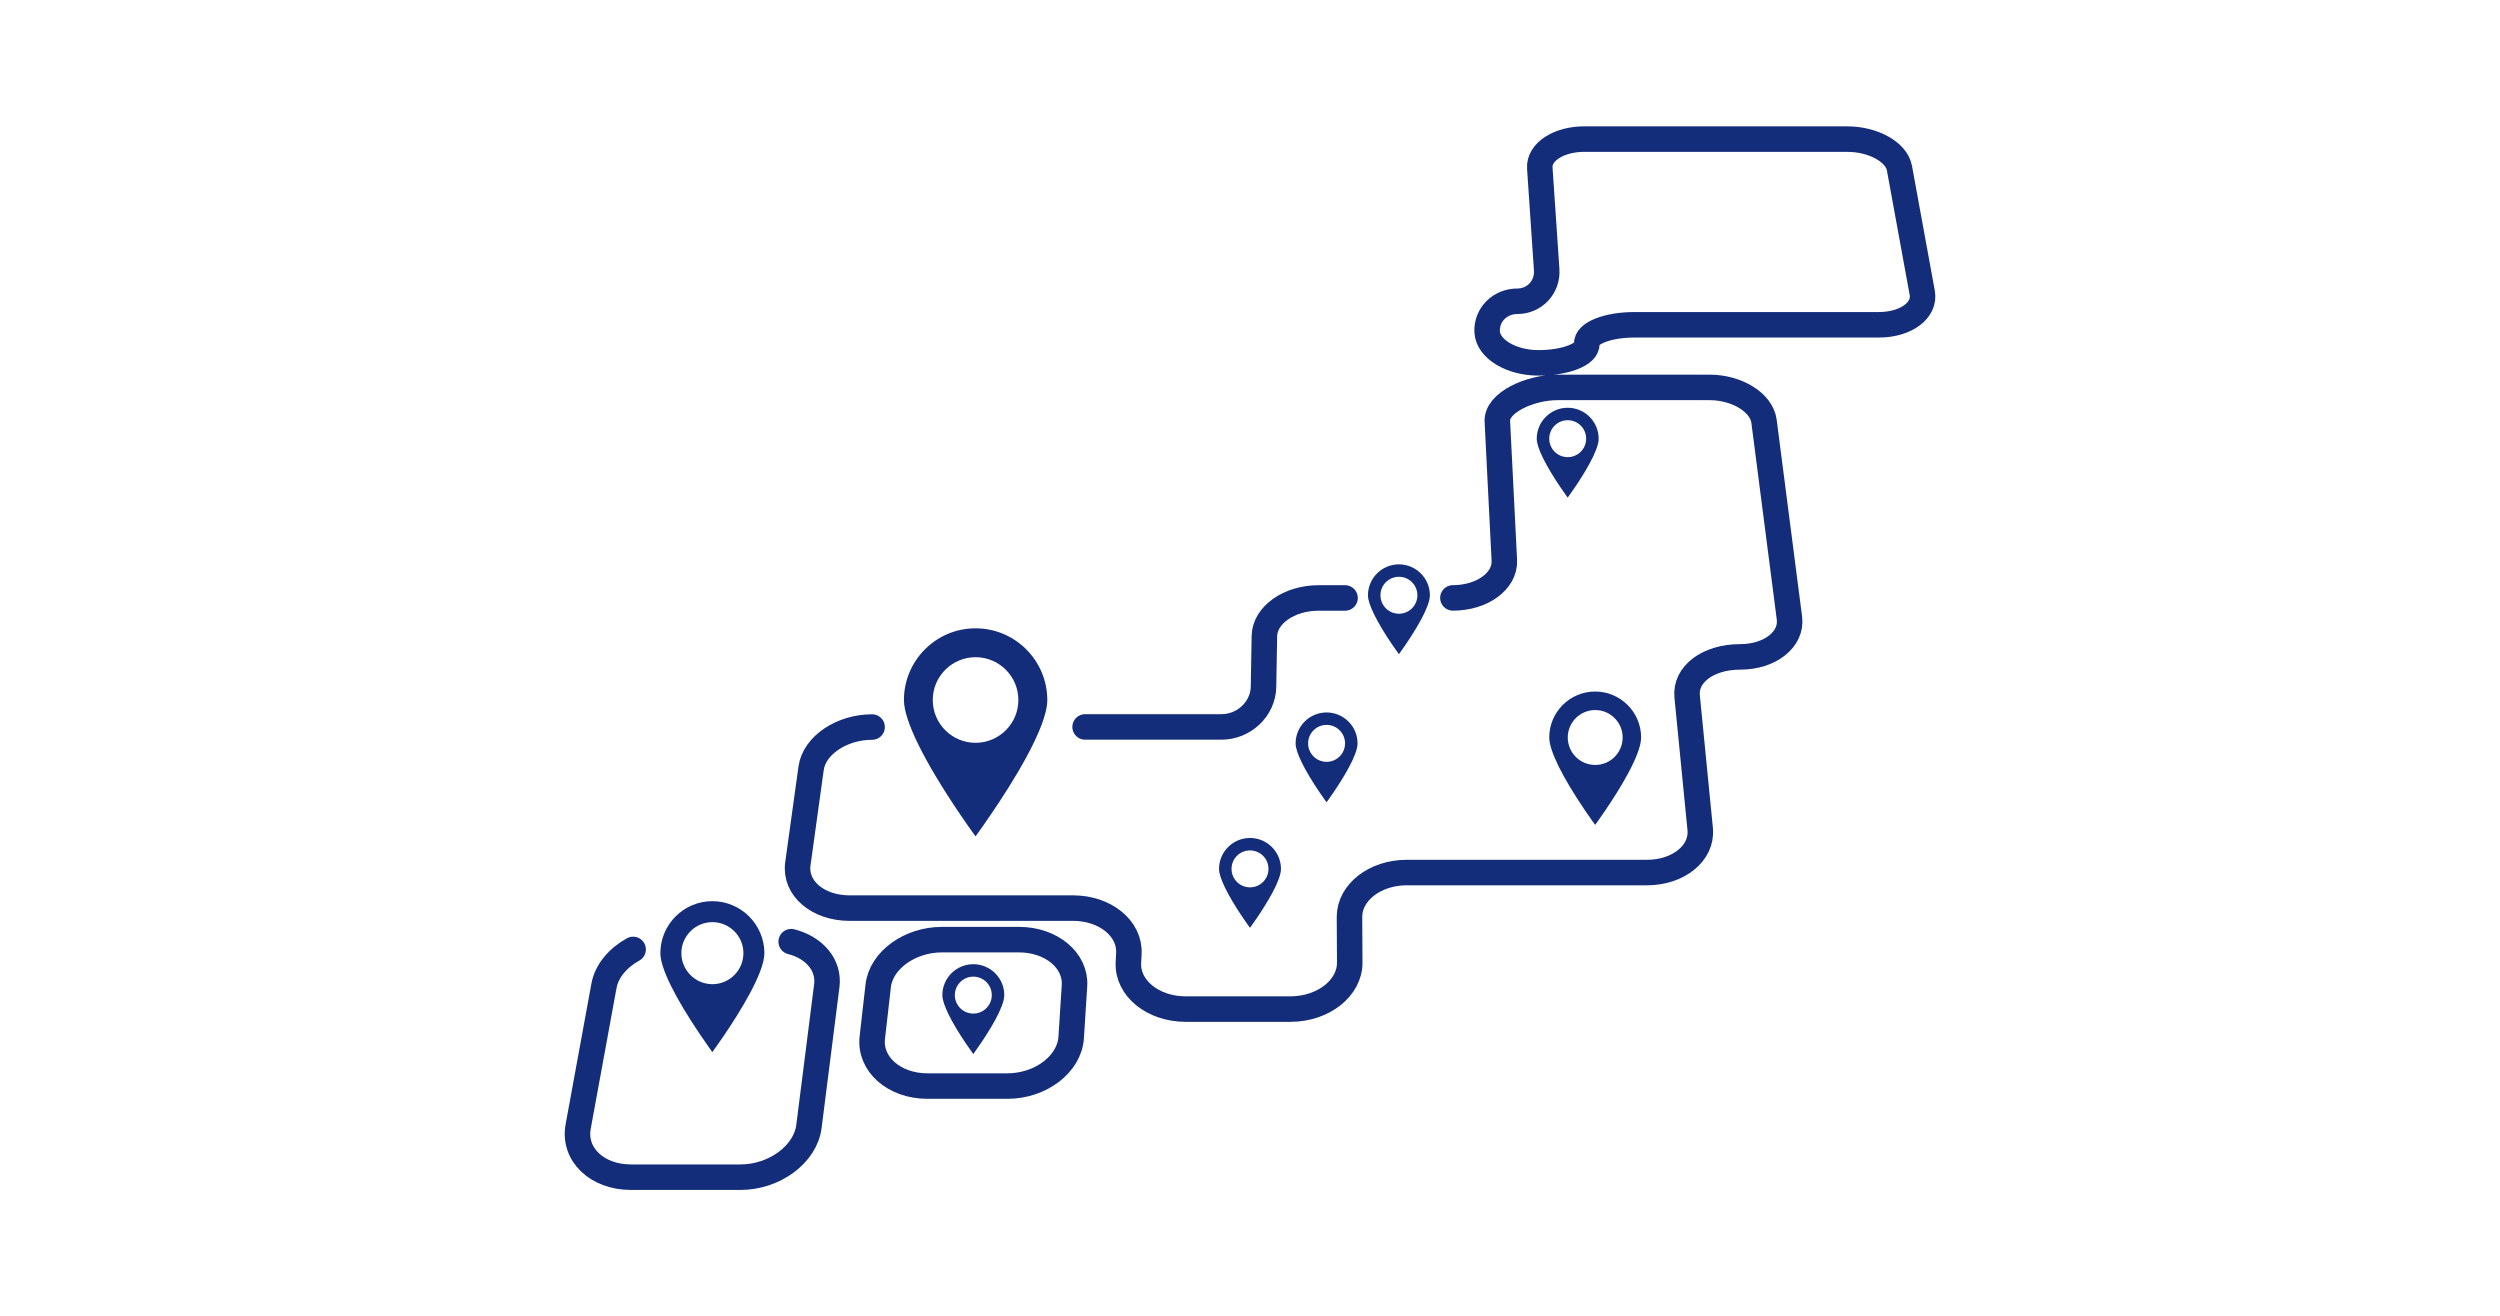
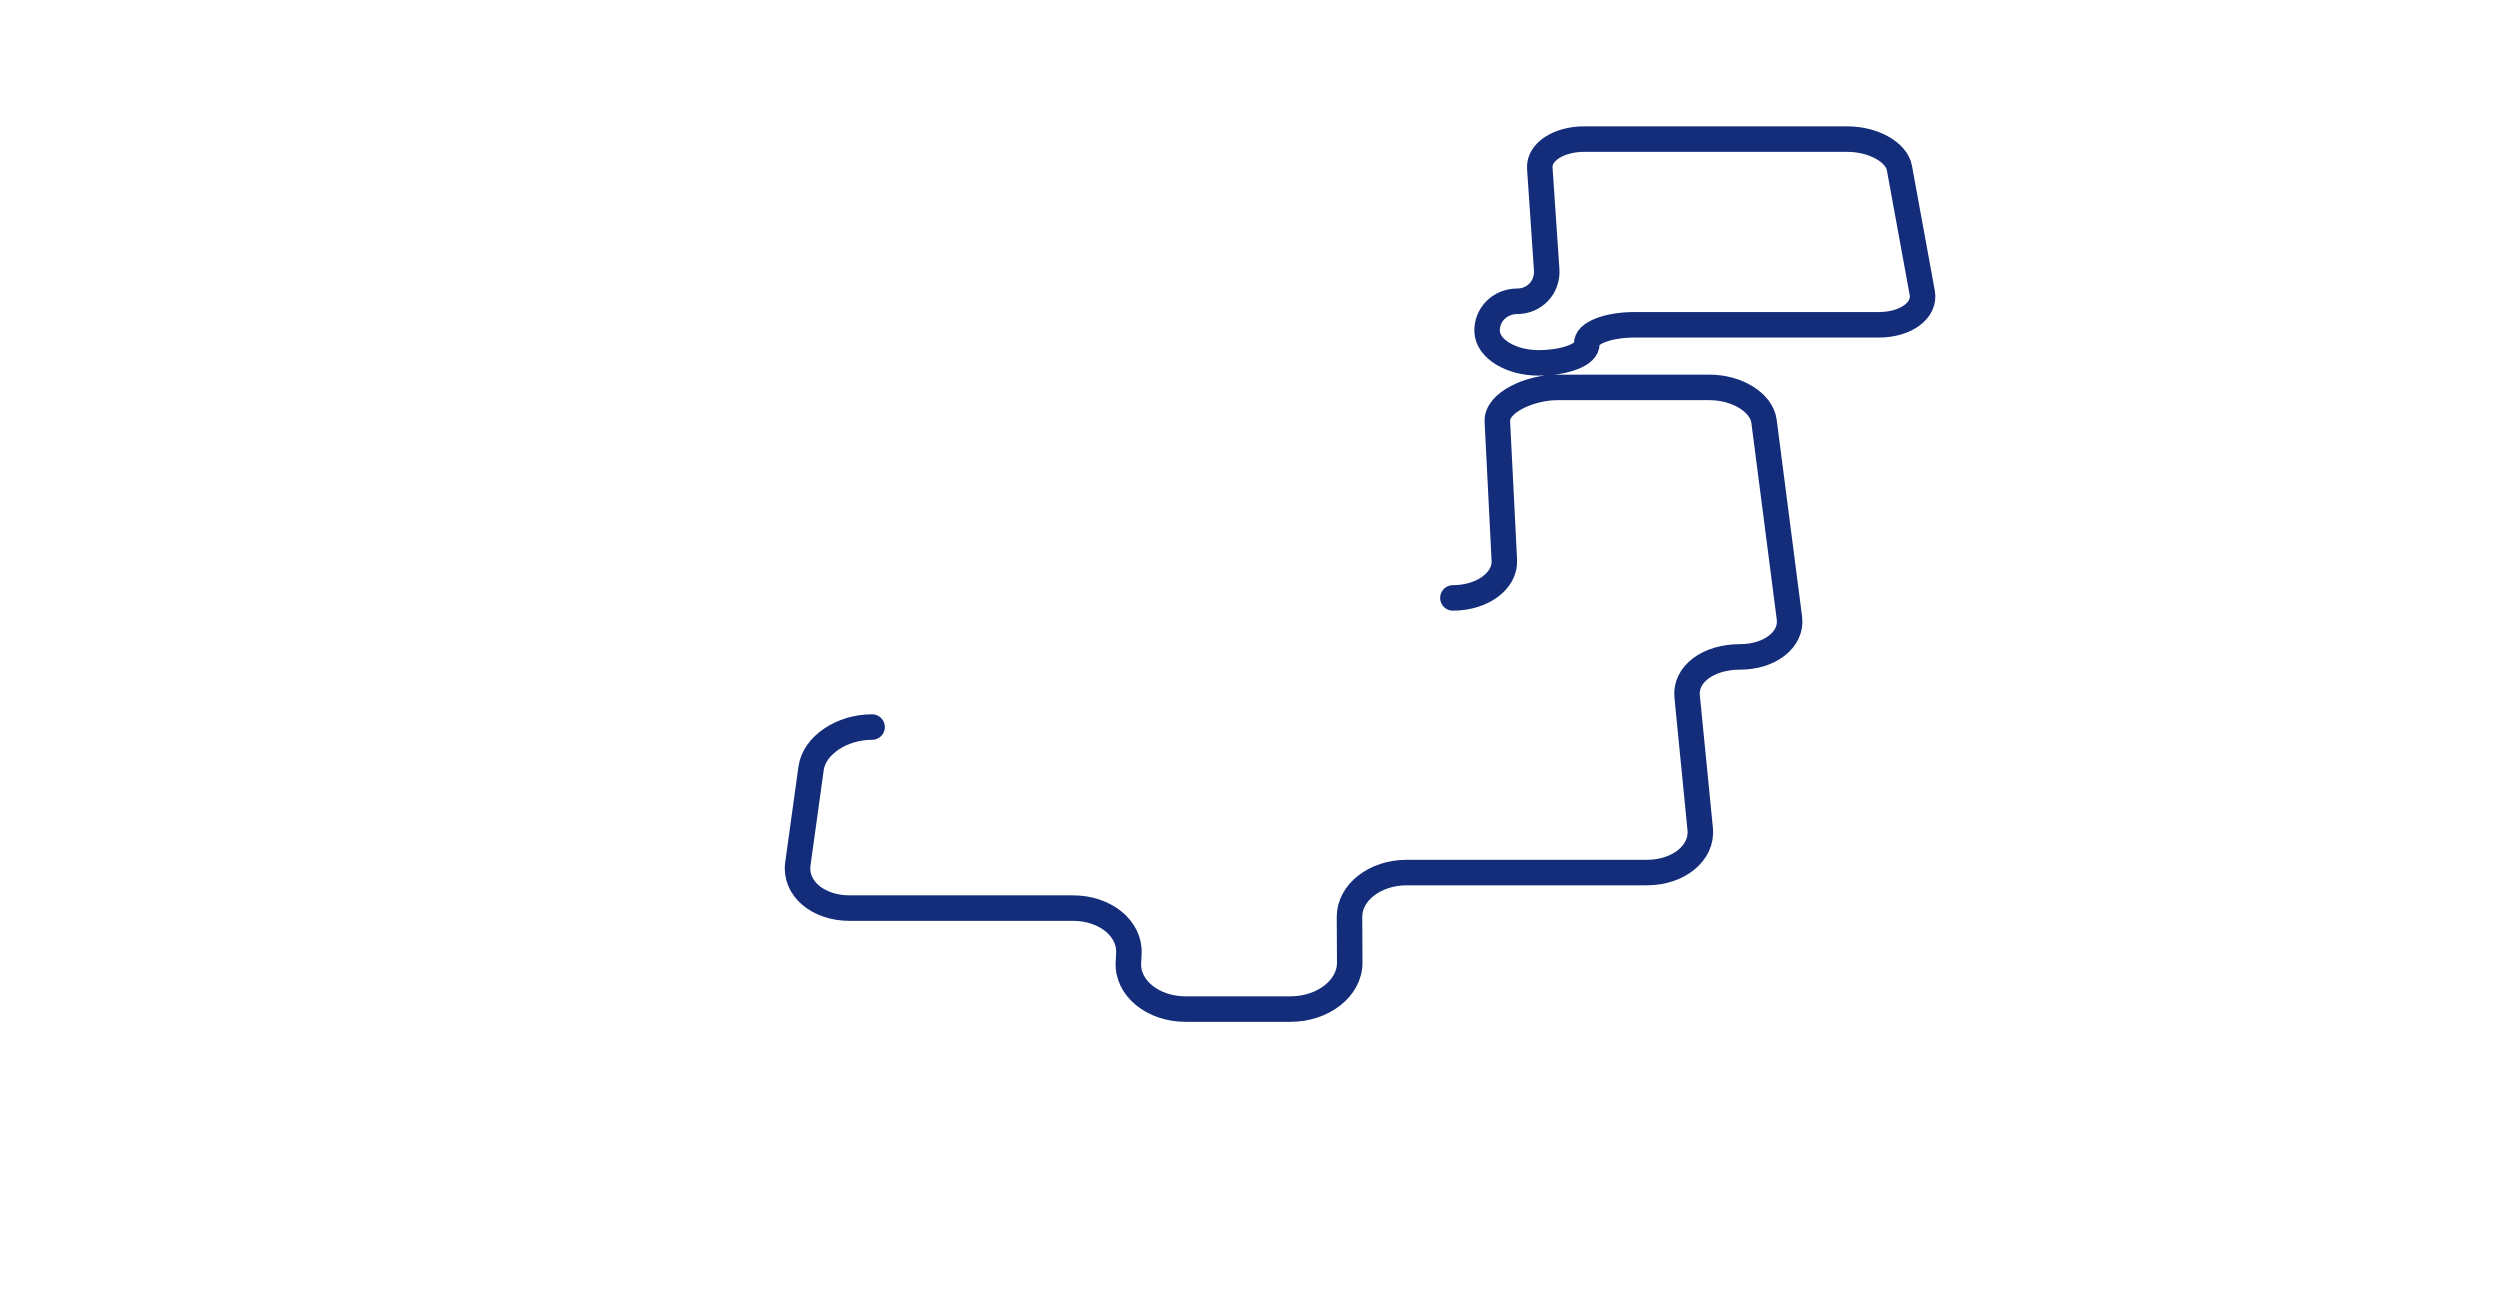
<svg xmlns="http://www.w3.org/2000/svg" id="_レイヤー_1" data-name="レイヤー 1" viewBox="0 0 490 258">
  <defs>
    <style>.cls-1{fill:none;stroke:#132d7a;stroke-linecap:round;stroke-linejoin:round;stroke-width:5px}</style>
  </defs>
  <path class="cls-1" d="M362.13 27.27c5.01 0 9.59 2.53 10.16 5.68l4.47 24.44c.63 3.43-3.21 6.27-8.52 6.27h-47.87c-5.31 0-9.51 1.67-9.36 3.71.16 2.06-4.11 3.75-9.48 3.75s-9.89-2.75-10.05-6.09c-.16-3.3 2.49-5.98 5.9-5.98s6-2.8 5.77-6.18l-1.35-19.93c-.21-3.15 3.72-5.68 8.73-5.68h51.6zm-77.36 89.92c5.76 0 10.28-3.33 10.08-7.36l-1.37-27.25c-.18-3.67 6.38-6.65 11.8-6.65h29.78c5.39 0 10.22 2.97 10.69 6.65l4.98 38.57c.54 4.16-3.81 7.6-9.64 7.6-6.38 0-10.83 3.46-10.41 7.75l2.56 26.01c.46 4.65-4.24 8.51-10.42 8.51h-47.11c-6.2 0-11.23 3.9-11.21 8.71l.05 8.93c.03 5-5.2 9.12-11.62 9.12h-20.55c-6.42 0-11.47-4.12-11.21-9.12l.09-1.79c.25-4.91-4.68-8.88-10.91-8.88h-43.81c-6.26 0-10.81-3.91-10.16-8.67l2.6-18.75c.62-4.46 5.98-8.07 11.95-8.07" />
-   <path class="cls-1" d="M212.68 142.48h26.7c4.49 0 8.19-3.56 8.27-7.87l.17-9.92c.07-4.14 4.85-7.49 10.6-7.49h5.21m-63.9 66.97c6.29 0 11.19 4.04 10.87 9.04l-.65 10.16c-.34 5.19-5.97 9.5-12.49 9.5h-15.69c-6.52 0-11.39-4.3-10.8-9.5l1.16-10.16c.57-5 6.2-9.04 12.48-9.04h15.13zm-44.66.4c4.52 1.14 7.5 4.57 6.98 8.63l-3.5 27.6c-.69 5.43-6.74 9.93-13.43 9.93h-21.45c-6.69 0-11.35-4.5-10.35-9.93l5.06-27.6c.53-2.89 2.73-5.46 5.71-7.11" />
-   <path d="M310.7 158.9c.41.6.78 1.14 1.11 1.6.11.16.21.3.31.44.13.18.25.35.36.5.06.09.12.17.17.24.43-.59 1.13-1.57 1.95-2.78 2.64-3.88 7.06-10.89 7.06-14.35 0-4.97-4.04-9.01-9.01-9.01s-9 4.04-9 9.01c0 2.54 2.5 7.64 7.05 14.35zm-3.42-14.35c0-2.96 2.41-5.38 5.38-5.38s5.38 2.41 5.38 5.38-2.41 5.38-5.38 5.38-5.38-2.41-5.38-5.38zm-119.12 15.04c.63.93 1.22 1.77 1.73 2.5.17.24.33.47.49.69.2.28.39.55.56.78.1.13.19.26.27.37.67-.92 1.76-2.45 3.04-4.34 4.12-6.05 11.02-16.99 11.02-22.38 0-7.75-6.31-14.06-14.06-14.06s-14.04 6.31-14.04 14.06c0 3.97 3.91 11.92 11 22.38zm-5.34-22.39c0-4.62 3.76-8.39 8.39-8.39s8.39 3.76 8.39 8.39-3.76 8.39-8.39 8.39-8.39-3.76-8.39-8.39zm-45.4 65.86c.46.67.88 1.28 1.25 1.81.12.18.24.34.35.5.15.21.28.4.4.57.07.1.14.19.2.27.48-.67 1.28-1.78 2.21-3.15 2.98-4.38 7.99-12.32 7.99-16.23 0-5.62-4.57-10.2-10.2-10.2s-10.19 4.57-10.19 10.2c0 2.88 2.83 8.64 7.98 16.23zm-3.87-16.24c0-3.35 2.73-6.08 6.08-6.08s6.08 2.73 6.08 6.08-2.73 6.08-6.08 6.08-6.08-2.73-6.08-6.08zm139.32-60.48c.27.4.53.76.75 1.08.07.11.14.2.21.3.09.12.17.24.24.34.04.06.08.11.12.16.29-.4.76-1.06 1.31-1.87 1.78-2.61 4.76-7.34 4.76-9.67 0-3.35-2.72-6.07-6.07-6.07s-6.07 2.72-6.07 6.07c0 1.71 1.69 5.15 4.75 9.67zm-2.3-9.67c0-2 1.62-3.62 3.62-3.62s3.62 1.62 3.62 3.62-1.62 3.62-3.62 3.62-3.62-1.62-3.62-3.62zm35.38-21.02c.27.4.53.76.75 1.08.07.11.14.2.21.3.09.12.17.24.24.34.04.06.08.11.12.16.29-.4.76-1.06 1.31-1.87 1.78-2.61 4.76-7.34 4.76-9.67 0-3.35-2.72-6.07-6.07-6.07s-6.07 2.72-6.07 6.07c0 1.71 1.69 5.15 4.75 9.67zm-2.3-9.67c0-2 1.62-3.62 3.62-3.62s3.62 1.62 3.62 3.62-1.62 3.62-3.62 3.62-3.62-1.62-3.62-3.62zm-44.96 69.39c.27.4.53.76.75 1.08.07.11.14.2.21.3.09.12.17.24.24.34.04.06.08.11.12.16.29-.4.76-1.06 1.31-1.87 1.78-2.61 4.76-7.34 4.76-9.67 0-3.35-2.72-6.07-6.07-6.07s-6.07 2.72-6.07 6.07c0 1.71 1.69 5.15 4.75 9.67zm-2.3-9.67c0-2 1.62-3.62 3.62-3.62s3.62 1.62 3.62 3.62-1.62 3.62-3.62 3.62-3.62-1.62-3.62-3.62zm-12.71 34.27c.27.4.53.76.75 1.08.07.11.14.2.21.3.09.12.17.24.24.34.04.06.08.11.12.16.29-.4.76-1.06 1.31-1.87 1.78-2.61 4.76-7.34 4.76-9.67 0-3.35-2.72-6.07-6.07-6.07s-6.07 2.72-6.07 6.07c0 1.71 1.69 5.15 4.75 9.67zm-2.3-9.67c0-2 1.62-3.62 3.62-3.62s3.62 1.62 3.62 3.62-1.62 3.62-3.62 3.62-3.62-1.62-3.62-3.62zm-51.93 34.41c.27.4.53.76.75 1.08.07.11.14.2.21.3.09.12.17.24.24.34.04.06.08.11.12.16.29-.4.76-1.06 1.31-1.87 1.78-2.61 4.76-7.34 4.76-9.67 0-3.35-2.72-6.07-6.07-6.07s-6.07 2.72-6.07 6.07c0 1.71 1.69 5.15 4.75 9.67zm-2.3-9.67c0-2 1.62-3.62 3.62-3.62s3.62 1.62 3.62 3.62-1.62 3.62-3.62 3.62-3.62-1.62-3.62-3.62z" fill="#132d7a" />
</svg>